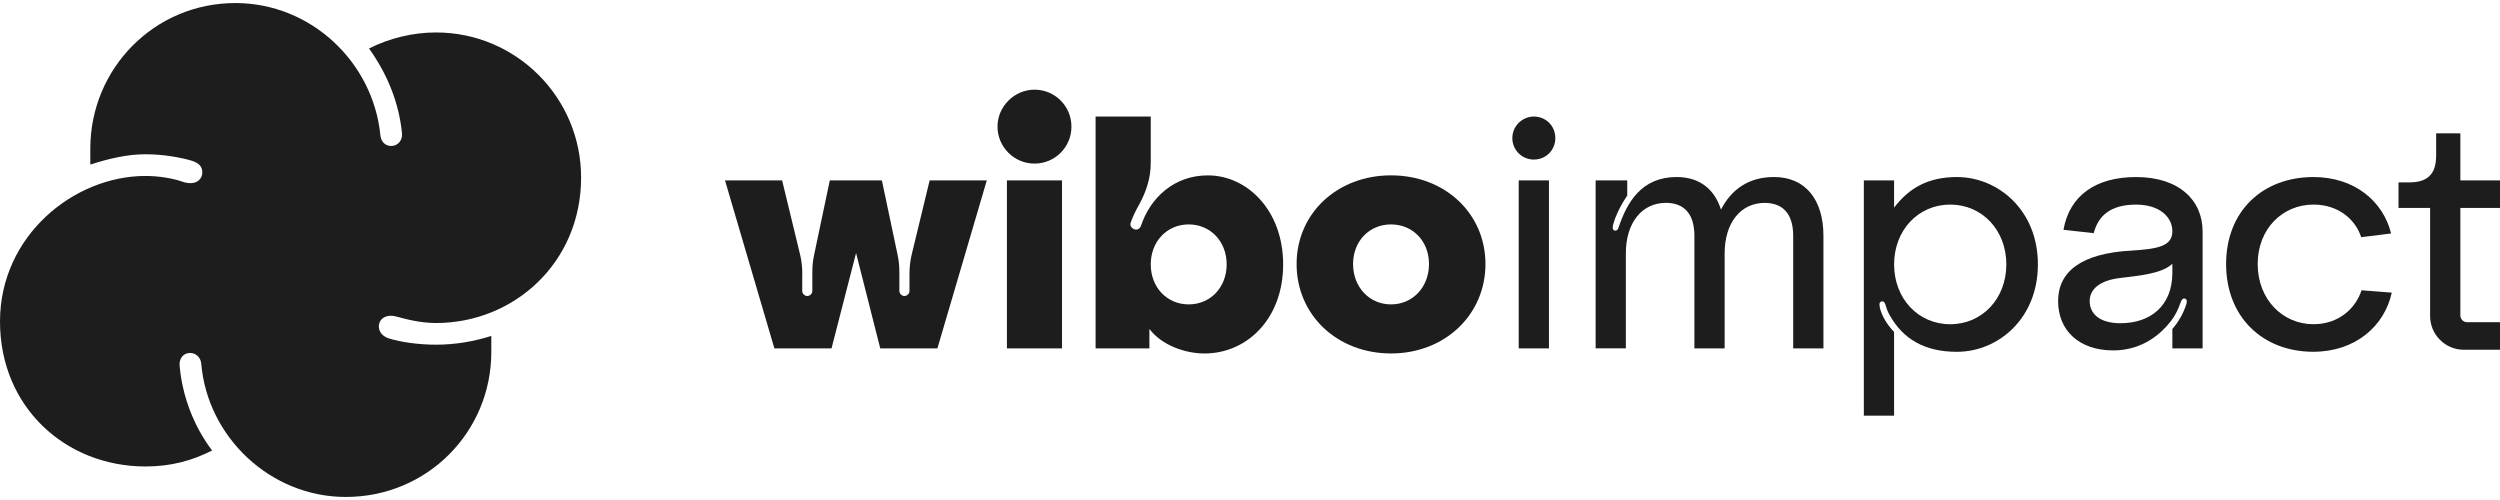
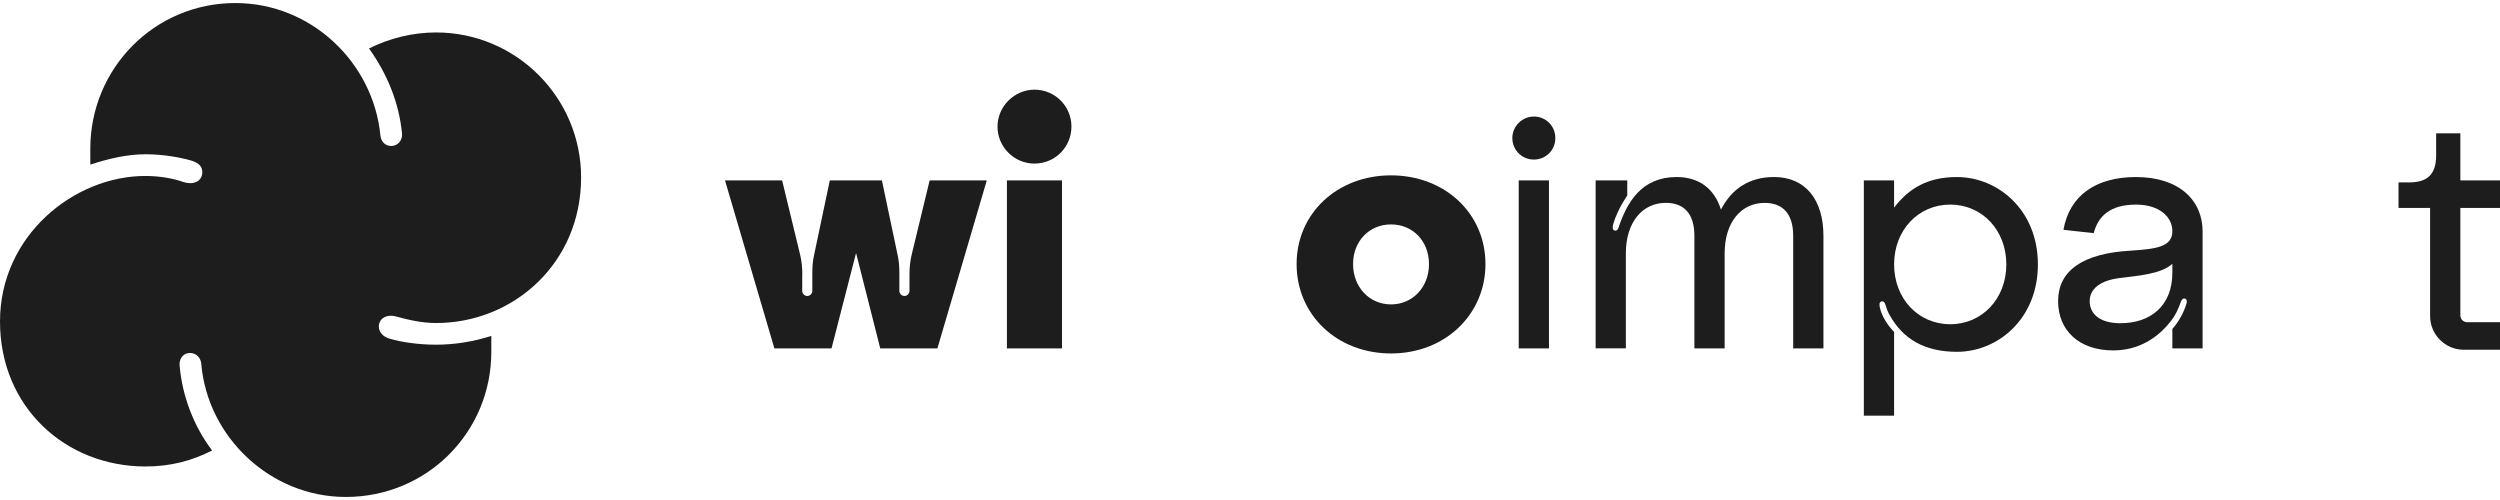
<svg xmlns="http://www.w3.org/2000/svg" width="120" height="24" viewBox="0 0 120 24" fill="none">
  <path d="M38.507 13.176V13.966C38.507 14.095 38.62 14.208 38.75 14.208C38.879 14.208 38.992 14.095 38.992 13.966V13.111C38.992 12.82 39.008 12.546 39.073 12.256L39.831 8.659H42.331L43.089 12.256C43.153 12.546 43.17 12.82 43.17 13.111V13.966C43.17 14.095 43.284 14.208 43.413 14.208C43.542 14.208 43.655 14.095 43.655 13.966V13.176C43.655 12.838 43.687 12.514 43.768 12.192L44.623 8.659H47.366L44.995 16.724H42.252L41.091 12.144L39.913 16.724H37.171L34.8 8.659H37.542L38.398 12.192C38.479 12.514 38.511 12.836 38.511 13.176H38.507Z" fill="#1D1D1D" />
  <path d="M49.655 4.304C50.639 4.304 51.429 5.094 51.429 6.078C51.429 7.062 50.639 7.852 49.655 7.852C48.67 7.852 47.88 7.046 47.88 6.078C47.88 5.11 48.688 4.304 49.655 4.304ZM50.977 8.659V16.724H48.332V8.659H50.977Z" fill="#1D1D1D" />
-   <path d="M55.236 5.594V7.804C55.236 8.578 55.009 9.208 54.687 9.805C54.51 10.111 54.365 10.417 54.267 10.708C54.235 10.837 54.316 10.95 54.429 10.998C54.574 11.062 54.719 10.982 54.767 10.837C55.219 9.482 56.364 8.418 57.977 8.418C59.849 8.418 61.591 10.079 61.591 12.692C61.591 15.306 59.849 16.967 57.816 16.967C56.897 16.967 55.767 16.579 55.171 15.789V16.724H52.589V5.594H55.235H55.236ZM57.058 14.611C58.106 14.611 58.88 13.787 58.88 12.691C58.88 11.595 58.106 10.772 57.058 10.772C56.01 10.772 55.236 11.595 55.236 12.691C55.236 13.787 56.01 14.611 57.058 14.611Z" fill="#1D1D1D" />
  <path d="M62.237 12.675C62.237 10.239 64.188 8.417 66.769 8.417C69.351 8.417 71.302 10.239 71.302 12.675C71.302 15.111 69.351 16.966 66.769 16.966C64.188 16.966 62.237 15.126 62.237 12.675ZM66.769 14.611C67.818 14.611 68.592 13.772 68.592 12.675C68.592 11.579 67.818 10.772 66.769 10.772C65.721 10.772 64.947 11.578 64.947 12.675C64.947 13.773 65.721 14.611 66.769 14.611Z" fill="#1D1D1D" />
  <path d="M73.624 5.594C74.205 5.594 74.656 6.046 74.656 6.627C74.656 7.207 74.205 7.659 73.624 7.659C73.043 7.659 72.592 7.191 72.592 6.627C72.592 6.062 73.059 5.594 73.624 5.594ZM74.35 8.659V16.724H72.898V8.659H74.35Z" fill="#1D1D1D" />
  <path d="M76.592 8.659H78.108V9.385C77.72 9.966 77.527 10.434 77.446 10.724C77.398 10.885 77.382 11.03 77.494 11.062C77.591 11.094 77.655 11.03 77.687 10.933C78.091 9.724 78.783 8.497 80.478 8.497C81.574 8.497 82.3 9.078 82.606 10.062C83.106 9.094 83.929 8.497 85.154 8.497C86.654 8.497 87.525 9.577 87.525 11.32V16.724H86.073V11.32C86.073 10.223 85.541 9.739 84.703 9.739C83.557 9.739 82.783 10.69 82.783 12.158V16.722H81.331V11.319C81.331 10.222 80.799 9.737 79.961 9.737C78.815 9.737 78.041 10.689 78.041 12.156V16.721H76.59V8.656L76.592 8.659Z" fill="#1D1D1D" />
  <path d="M89.464 8.659H90.916V9.966C91.642 9.015 92.561 8.498 93.932 8.498C95.899 8.498 97.819 10.079 97.819 12.692C97.819 15.306 95.899 16.887 93.932 16.887C92.367 16.887 91.334 16.258 90.706 15.129C90.592 14.935 90.544 14.774 90.496 14.612C90.464 14.515 90.415 14.451 90.319 14.467C90.19 14.499 90.206 14.628 90.238 14.789C90.319 15.127 90.544 15.547 90.916 15.934V19.951H89.464V8.659ZM96.304 12.691C96.304 11.046 95.142 9.82 93.611 9.82C92.079 9.82 90.917 11.045 90.917 12.691C90.917 14.338 92.079 15.563 93.611 15.563C95.142 15.563 96.304 14.338 96.304 12.691Z" fill="#1D1D1D" />
  <path d="M104.934 14.627C104.982 14.498 104.982 14.368 104.886 14.336C104.79 14.304 104.725 14.368 104.677 14.498C104.563 14.82 104.434 15.11 104.225 15.385C103.692 16.079 102.789 16.82 101.435 16.82C99.805 16.82 98.789 15.869 98.789 14.45C98.789 13.03 99.919 12.159 102.29 12.03C103.58 11.949 104.273 11.821 104.273 11.095C104.273 10.434 103.676 9.821 102.531 9.821C101.272 9.821 100.709 10.386 100.498 11.191L99.046 11.03C99.337 9.385 100.595 8.498 102.531 8.498C104.595 8.498 105.725 9.612 105.725 11.111V16.724H104.273V15.789C104.563 15.467 104.806 15.031 104.935 14.628L104.934 14.627ZM101.789 15.514C103.209 15.514 104.273 14.691 104.273 13.095V12.659C103.758 13.159 102.563 13.24 101.821 13.337C100.757 13.45 100.305 13.902 100.305 14.451C100.305 15.031 100.741 15.515 101.789 15.515V15.514Z" fill="#1D1D1D" />
-   <path d="M111.048 16.886C108.612 16.886 106.853 15.225 106.853 12.675C106.853 10.126 108.612 8.498 111.048 8.498C112.999 8.498 114.387 9.644 114.773 11.207L113.337 11.385C113.063 10.546 112.257 9.82 111.047 9.82C109.563 9.82 108.369 10.981 108.369 12.674C108.369 14.367 109.563 15.562 111.047 15.562C112.272 15.562 113.079 14.788 113.353 13.933L114.805 14.046C114.451 15.675 113.031 16.884 111.047 16.884L111.048 16.886Z" fill="#1D1D1D" />
  <path d="M118.097 6.4V8.658H120V9.981H118.097V15.142C118.097 15.32 118.242 15.465 118.419 15.465H120V16.788H118.258C117.371 16.788 116.645 16.061 116.645 15.174V9.981H115.129V8.755H115.644C116.532 8.755 116.935 8.352 116.935 7.465V6.4H118.097Z" fill="#1D1D1D" />
  <path d="M20.933 1.558C19.818 1.558 18.704 1.83 17.713 2.326C18.579 3.54 19.15 4.903 19.298 6.413C19.323 6.759 19.075 7.007 18.778 7.007C18.481 7.007 18.283 6.785 18.258 6.487C17.91 2.995 14.938 0.146 11.296 0.146C7.407 0.146 4.335 3.292 4.335 7.132V7.9C5.178 7.628 6.069 7.405 6.986 7.405C7.829 7.405 8.646 7.554 9.166 7.703C9.587 7.826 9.711 8.025 9.711 8.272C9.711 8.618 9.389 8.941 8.745 8.718C8.325 8.569 7.656 8.446 6.986 8.446C3.543 8.444 0 11.318 0 15.431C0 19.543 3.146 22.391 6.986 22.391C8.175 22.391 9.215 22.119 10.181 21.623C9.315 20.483 8.744 19.022 8.621 17.536C8.596 17.19 8.819 16.942 9.116 16.942C9.413 16.942 9.636 17.165 9.661 17.462C9.958 20.98 12.981 23.854 16.597 23.854C20.511 23.854 23.583 20.733 23.583 16.893V16.124C22.74 16.396 21.824 16.545 20.932 16.545C20.089 16.545 19.247 16.422 18.677 16.248C18.355 16.148 18.183 15.925 18.183 15.653C18.208 15.257 18.579 15.084 18.975 15.182C19.618 15.356 20.238 15.505 20.932 15.505C24.647 15.505 27.893 12.631 27.893 8.519C27.893 4.679 24.772 1.558 20.932 1.558H20.933Z" fill="#1D1D1D" />
</svg>